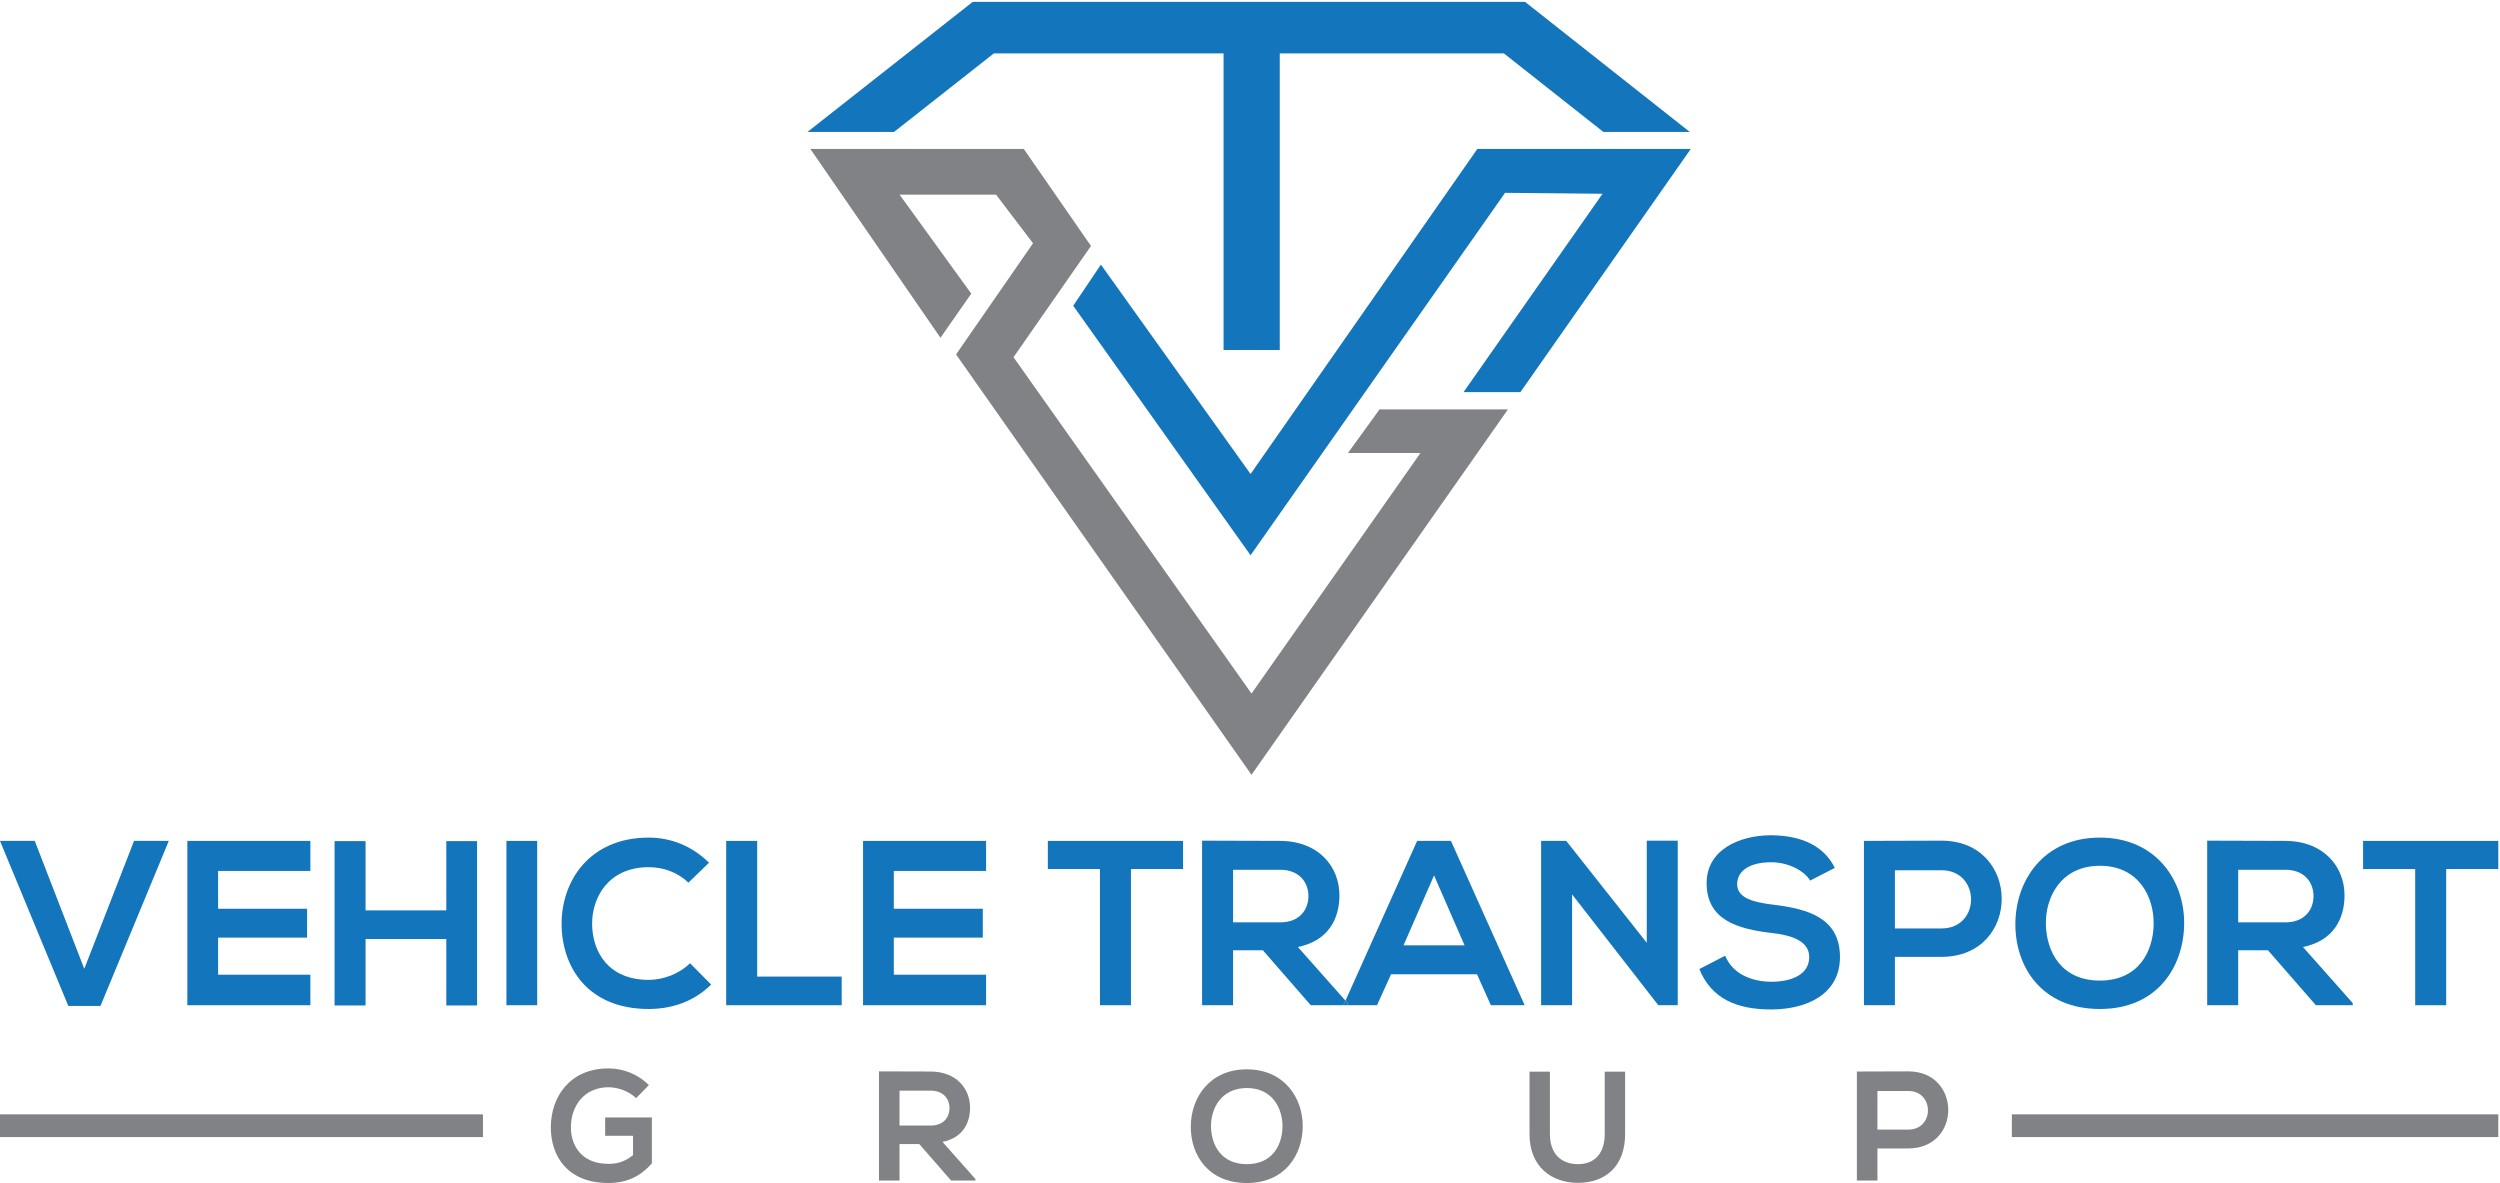
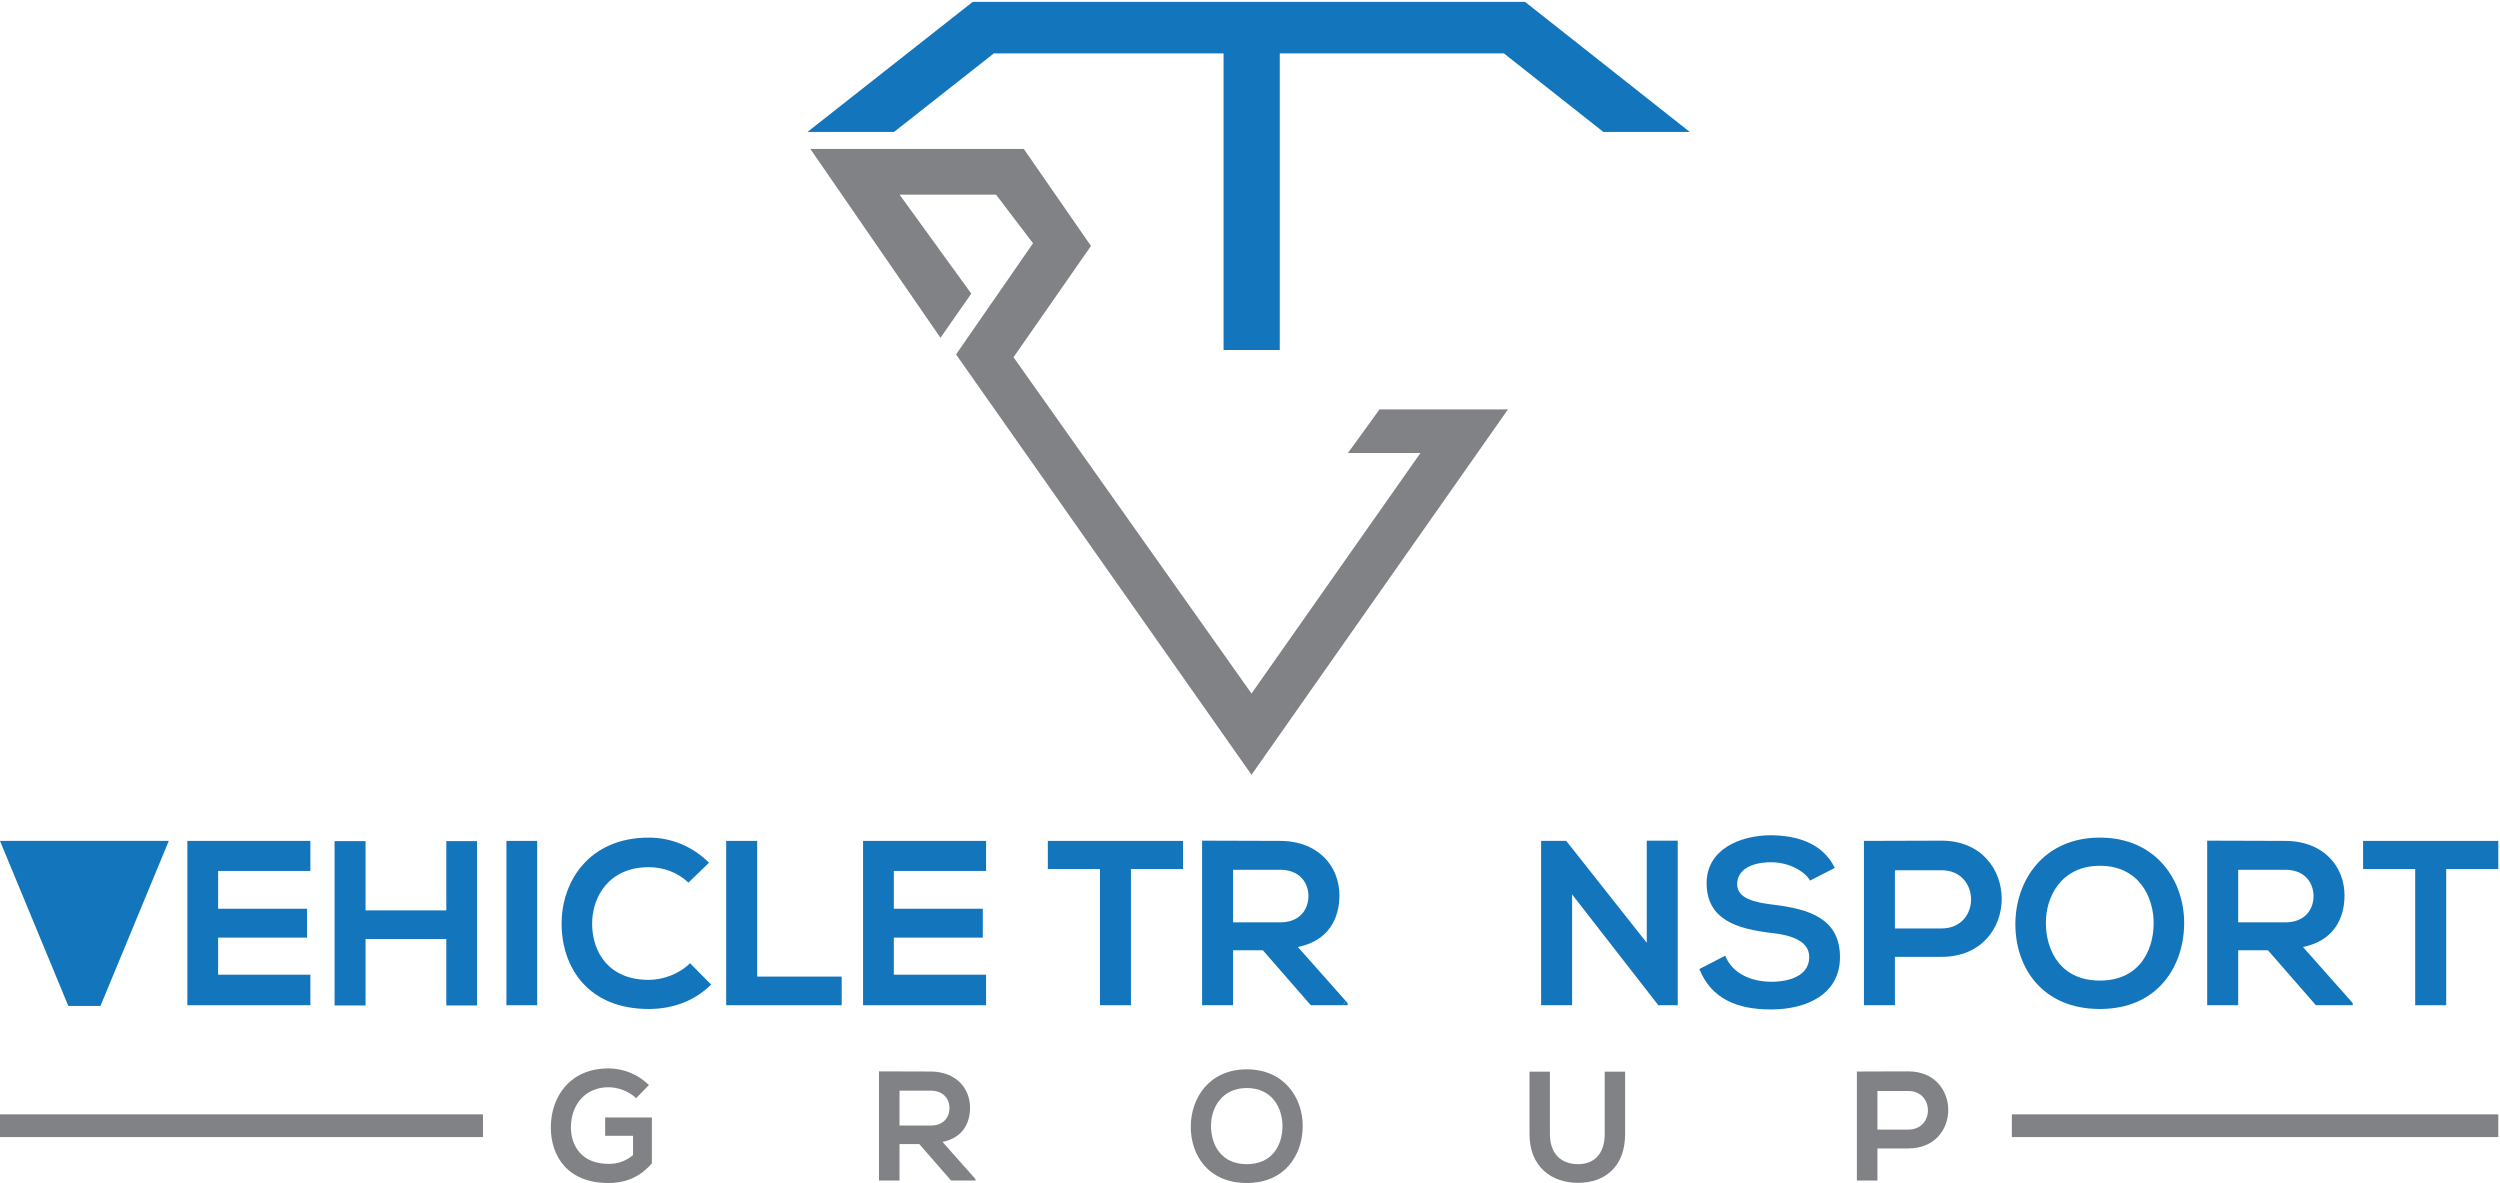
<svg xmlns="http://www.w3.org/2000/svg" width="100%" height="100%" viewBox="0 0 2950 1396" version="1.1" xml:space="preserve" style="fill-rule:evenodd;clip-rule:evenodd;stroke-linejoin:round;stroke-miterlimit:2;">
  <g transform="matrix(4.167,0,0,4.167,0,0)">
    <path d="M171.368,321.641L179.26,321.641L179.26,327.108C176.835,329.049 174.719,329.578 172.294,329.578C164.622,329.578 161.667,324.33 161.667,319.259C161.667,312.91 165.68,307.884 172.294,307.884C174.984,307.884 178.07,308.986 180.142,310.971L183.758,307.267C180.583,304.137 176.439,302.549 172.294,302.549C161.403,302.549 155.98,310.574 155.98,319.259C155.98,327.373 160.698,335 172.294,335C177.717,335 181.553,332.929 184.596,329.444L184.596,316.437L171.368,316.437L171.368,321.641Z" style="fill:rgb(128,130,133);fill-rule:nonzero;" />
    <path d="M254.725,318.73L254.725,308.854L263.588,308.854C267.247,308.854 268.879,311.323 268.879,313.793C268.879,316.261 267.291,318.73 263.588,318.73L254.725,318.73ZM274.698,313.659C274.698,308.325 270.863,303.474 263.588,303.43C258.694,303.43 253.799,303.386 248.905,303.386L248.905,334.295L254.725,334.295L254.725,323.978L260.325,323.978L269.319,334.295L276.242,334.295L276.242,333.898L266.895,323.361C272.758,322.171 274.698,317.893 274.698,313.659Z" style="fill:rgb(128,130,133);fill-rule:nonzero;" />
    <path d="M353.073,329.666C345.797,329.666 343.064,324.242 342.931,319.171C342.8,313.969 345.797,308.105 353.073,308.105C360.348,308.105 363.258,313.925 363.17,319.127C363.082,324.198 360.348,329.666 353.073,329.666ZM353.073,302.813C342.402,302.813 337.2,310.971 337.2,319.083C337.2,327.196 342.226,335 353.073,335C363.92,335 368.814,327.02 368.902,319.039C368.989,310.971 363.699,302.813 353.073,302.813Z" style="fill:rgb(128,130,133);fill-rule:nonzero;" />
    <path d="M454.419,321.156C454.419,326.447 451.685,329.666 446.878,329.666C442.073,329.666 438.898,326.712 438.898,321.156L438.898,303.474L433.122,303.474L433.122,321.156C433.122,330.459 439.427,334.956 446.834,334.956C454.595,334.956 460.195,330.283 460.195,321.156L460.195,303.474L454.419,303.474L454.419,321.156Z" style="fill:rgb(128,130,133);fill-rule:nonzero;" />
    <path d="M540.377,319.876L531.646,319.876L531.646,308.942L540.377,308.942C547.784,308.942 547.828,319.876 540.377,319.876ZM540.377,303.386C535.526,303.386 530.676,303.43 525.826,303.43L525.826,334.295L531.646,334.295L531.646,325.212L540.377,325.212C555.499,325.212 555.455,303.386 540.377,303.386Z" style="fill:rgb(128,130,133);fill-rule:nonzero;" />
-     <path d="M28.453,284.856L47.799,238.122L37.959,238.122L23.866,274.352L9.839,238.122L0,238.122L19.346,284.856L28.453,284.856Z" style="fill:rgb(19,117,188);fill-rule:nonzero;" />
+     <path d="M28.453,284.856L47.799,238.122L37.959,238.122L9.839,238.122L0,238.122L19.346,284.856L28.453,284.856Z" style="fill:rgb(19,117,188);fill-rule:nonzero;" />
    <path d="M87.891,276.015L61.764,276.015L61.764,265.511L86.96,265.511L86.96,257.335L61.764,257.335L61.764,246.631L87.891,246.631L87.891,238.122L53.055,238.122L53.055,284.657L87.891,284.657L87.891,276.015Z" style="fill:rgb(19,117,188);fill-rule:nonzero;" />
    <path d="M103.517,265.909L126.386,265.909L126.386,284.724L135.095,284.724L135.095,238.188L126.386,238.188L126.386,257.799L103.517,257.799L103.517,238.188L94.742,238.188L94.742,284.724L103.517,284.724L103.517,265.909Z" style="fill:rgb(19,117,188);fill-rule:nonzero;" />
    <rect x="143.409" y="238.122" width="8.709" height="46.535" style="fill:rgb(19,117,188);fill-rule:nonzero;" />
    <path d="M183.697,277.477C172.196,277.477 167.742,269.434 167.676,261.723C167.609,253.944 172.462,245.567 183.697,245.567C187.753,245.567 191.874,246.963 194.932,249.954L200.782,244.304C195.996,239.584 190.013,237.191 183.697,237.191C166.878,237.191 158.967,249.556 159.033,261.723C159.1,273.821 166.413,285.721 183.697,285.721C190.412,285.721 196.595,283.526 201.381,278.807L195.398,272.757C192.34,275.816 187.753,277.477 183.697,277.477Z" style="fill:rgb(19,117,188);fill-rule:nonzero;" />
    <path d="M214.415,238.122L205.639,238.122L205.639,284.657L238.347,284.657L238.347,276.546L214.415,276.546L214.415,238.122Z" style="fill:rgb(19,117,188);fill-rule:nonzero;" />
    <path d="M244.4,284.657L279.235,284.657L279.235,276.015L253.109,276.015L253.109,265.511L278.305,265.511L278.305,257.335L253.109,257.335L253.109,246.631L279.235,246.631L279.235,238.122L244.4,238.122L244.4,284.657Z" style="fill:rgb(19,117,188);fill-rule:nonzero;" />
    <path d="M296.724,246.098L311.482,246.098L311.482,284.657L320.258,284.657L320.258,246.098L335.016,246.098L335.016,238.122L296.724,238.122L296.724,246.098Z" style="fill:rgb(19,117,188);fill-rule:nonzero;" />
    <path d="M349.18,261.19L349.18,246.299L362.543,246.299C368.06,246.299 370.52,250.021 370.52,253.745C370.52,257.467 368.126,261.19 362.543,261.19L349.18,261.19ZM367.528,268.171C376.37,266.375 379.295,259.926 379.295,253.544C379.295,245.5 373.511,238.188 362.543,238.122C355.163,238.122 347.784,238.055 340.405,238.055L340.405,284.657L349.18,284.657L349.18,269.1L357.623,269.1L371.184,284.657L380.428,284.657L381.007,283.366L367.528,268.171Z" style="fill:rgb(19,117,188);fill-rule:nonzero;" />
-     <path d="M397.447,267.705L406.09,247.894L414.732,267.705L397.447,267.705ZM401.303,238.122L381.007,283.366L381.622,284.059L381.622,284.657L389.935,284.657L393.924,275.881L418.255,275.881L422.178,284.657L431.751,284.657L410.876,238.122L401.303,238.122Z" style="fill:rgb(19,117,188);fill-rule:nonzero;" />
    <path d="M381.007,283.366L380.428,284.657L381.622,284.657L381.622,284.059L381.007,283.366Z" style="fill:rgb(19,117,188);fill-rule:nonzero;" />
    <path d="M466.323,266.973L443.52,238.122L436.408,238.122L436.408,284.657L445.182,284.657L445.182,253.279L469.647,284.724L469.647,284.657L475.099,284.657L475.099,238.055L466.323,238.055L466.323,266.973Z" style="fill:rgb(19,117,188);fill-rule:nonzero;" />
    <path d="M502.291,256.204C496.707,255.539 491.921,254.408 491.921,250.353C491.921,246.897 495.045,244.172 501.561,244.172C506.613,244.172 511,246.698 512.596,249.356L519.577,245.766C516.052,238.587 508.541,236.526 501.295,236.526C492.718,236.593 483.278,240.515 483.278,250.088C483.278,260.525 492.053,263.052 501.561,264.181C507.744,264.846 512.33,266.641 512.33,271.028C512.33,276.081 507.144,278.009 501.626,278.009C495.976,278.009 490.591,275.749 488.53,270.63L481.217,274.419C484.674,282.928 491.988,285.853 501.494,285.853C511.865,285.853 521.039,281.399 521.039,271.028C521.039,259.926 511.998,257.4 502.291,256.204Z" style="fill:rgb(19,117,188);fill-rule:nonzero;" />
    <path d="M549.763,262.918L536.599,262.918L536.599,246.431L549.763,246.431C560.931,246.431 560.998,262.918 549.763,262.918ZM549.763,238.055C542.45,238.055 535.137,238.122 527.825,238.122L527.825,284.657L536.599,284.657L536.599,270.962L549.763,270.962C572.565,270.962 572.499,238.055 549.763,238.055Z" style="fill:rgb(19,117,188);fill-rule:nonzero;" />
    <path d="M594.64,245.168C605.608,245.168 609.997,253.944 609.863,261.788C609.731,269.434 605.608,277.677 594.64,277.677C583.67,277.677 579.549,269.499 579.35,261.854C579.15,254.01 583.67,245.168 594.64,245.168ZM594.64,285.721C610.994,285.721 618.373,273.688 618.506,261.655C618.639,249.49 610.662,237.191 594.64,237.191C578.551,237.191 570.706,249.49 570.706,261.723C570.706,273.953 578.286,285.721 594.64,285.721Z" style="fill:rgb(19,117,188);fill-rule:nonzero;" />
    <path d="M633.8,246.299L647.163,246.299C652.68,246.299 655.141,250.021 655.141,253.745C655.141,257.467 652.747,261.19 647.163,261.19L633.8,261.19L633.8,246.299ZM633.8,269.1L642.243,269.1L655.806,284.657L666.243,284.657L666.243,284.059L652.149,268.171C660.99,266.375 663.917,259.926 663.917,253.544C663.917,245.5 658.133,238.188 647.163,238.122C639.784,238.122 632.405,238.055 625.025,238.055L625.025,284.657L633.8,284.657L633.8,269.1Z" style="fill:rgb(19,117,188);fill-rule:nonzero;" />
    <path d="M669.171,238.122L669.171,246.098L683.93,246.098L683.93,284.657L692.705,284.657L692.705,246.098L707.463,246.098L707.463,238.122L669.171,238.122Z" style="fill:rgb(19,117,188);fill-rule:nonzero;" />
    <rect x="0" y="315.559" width="136.759" height="6.432" style="fill:rgb(128,130,133);fill-rule:nonzero;" />
    <rect x="569.713" y="315.559" width="137.75" height="6.432" style="fill:rgb(128,130,133);fill-rule:nonzero;" />
-     <path d="M418.354,42.171L354.133,134.226L311.754,74.937L303.908,86.577L354.133,157.24L426.2,54.603L453.806,54.868L414.444,111.037L430.548,111.037L478.797,42.171L418.354,42.171Z" style="fill:rgb(19,117,188);fill-rule:nonzero;" />
    <path d="M390.647,115.936L381.711,128.275L402.245,128.275L354.401,196.39L287.006,101.16L308.942,69.649L289.912,42.171L229.469,42.171L266.322,95.656L275.04,83.147L254.751,55.132L282.066,55.132L292.528,68.888L270.733,100.367L354.401,219.404L427.022,115.936L390.647,115.936Z" style="fill:rgb(128,130,133);fill-rule:nonzero;" />
    <path d="M281.423,15.127L346.487,15.127L346.487,99.121L362.401,99.121L362.401,15.127L425.875,15.127L454.029,37.356L478.5,37.356L431.859,0.531L275.452,0.531L228.666,37.356L253.181,37.356L281.423,15.127Z" style="fill:rgb(19,117,188);fill-rule:nonzero;" />
  </g>
</svg>